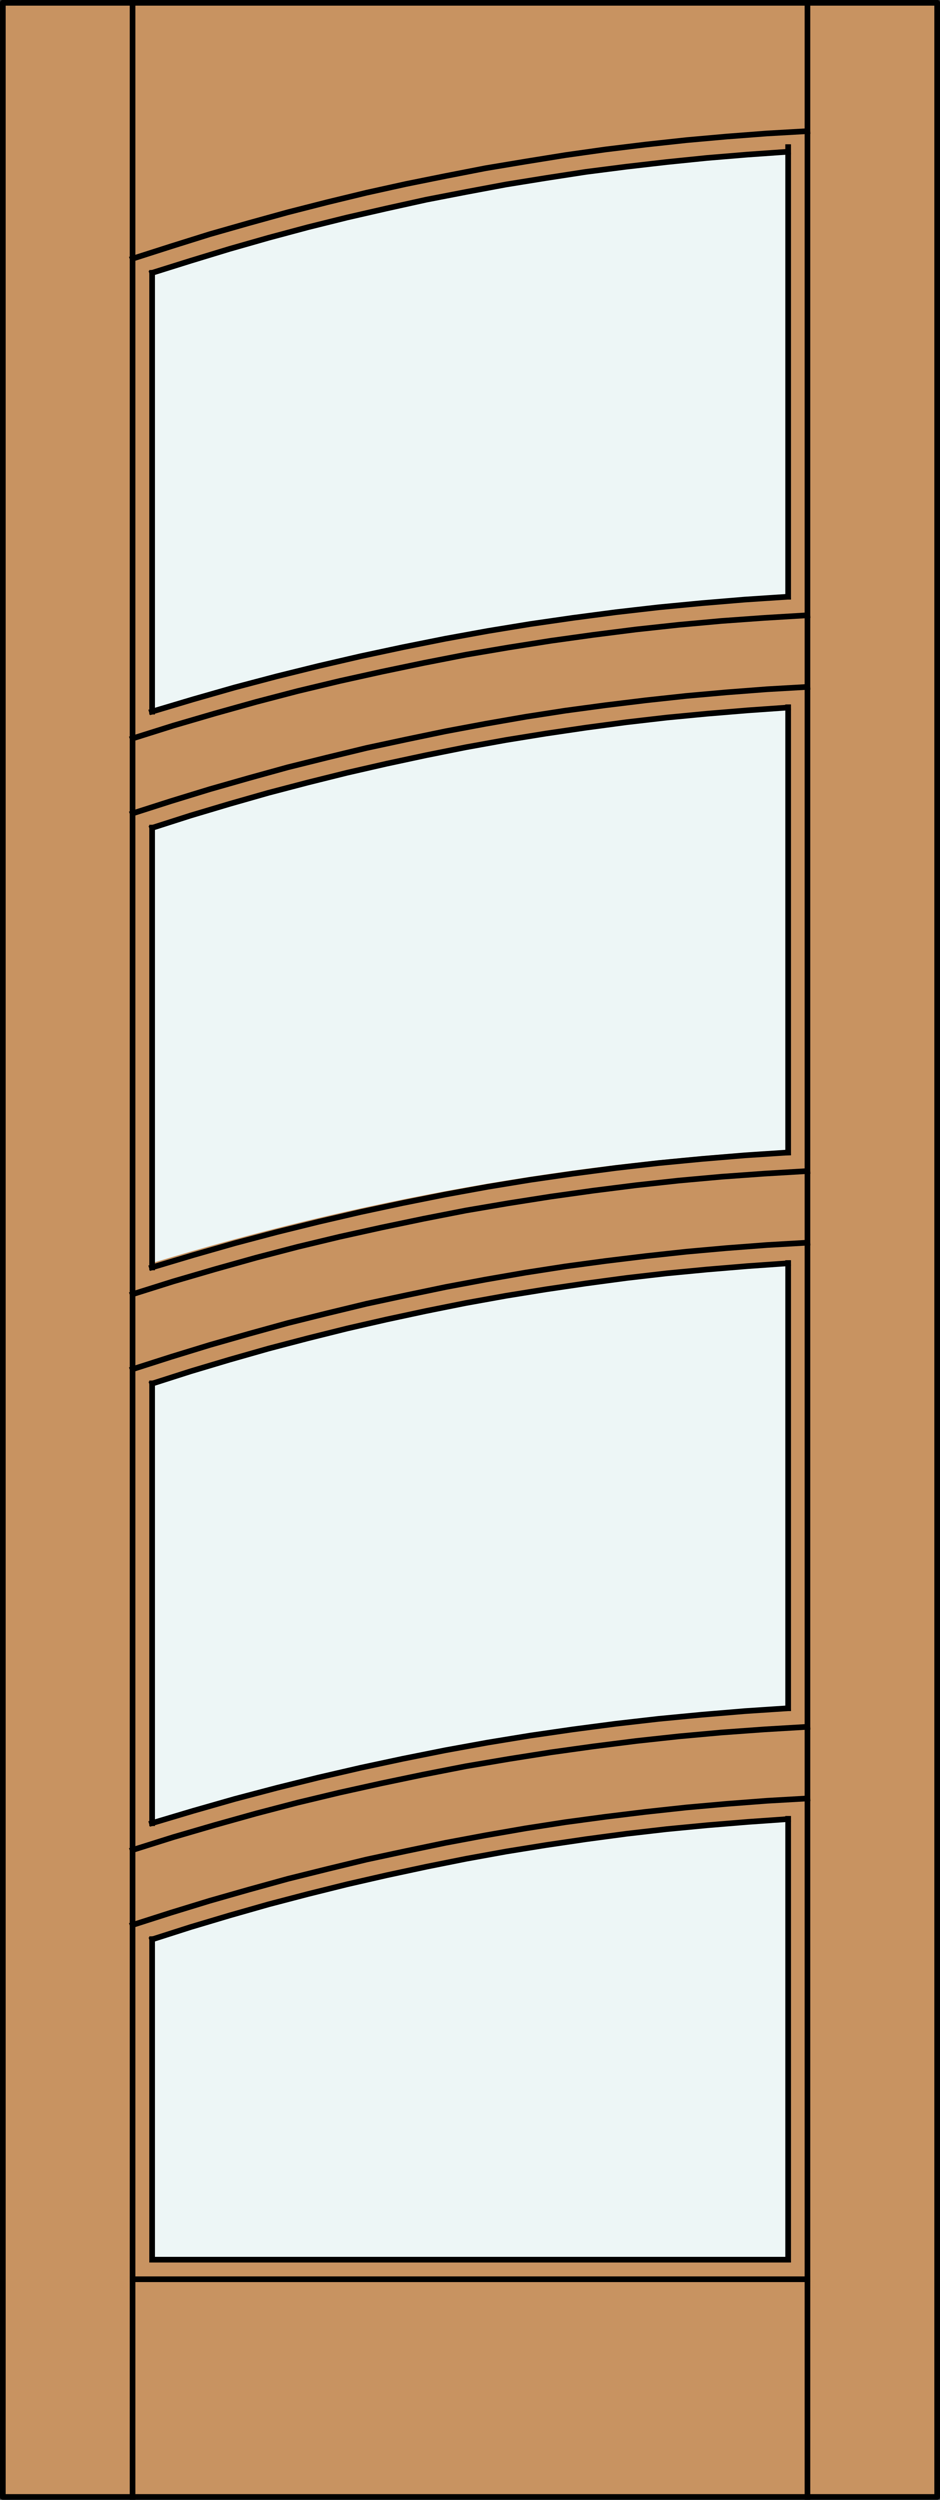
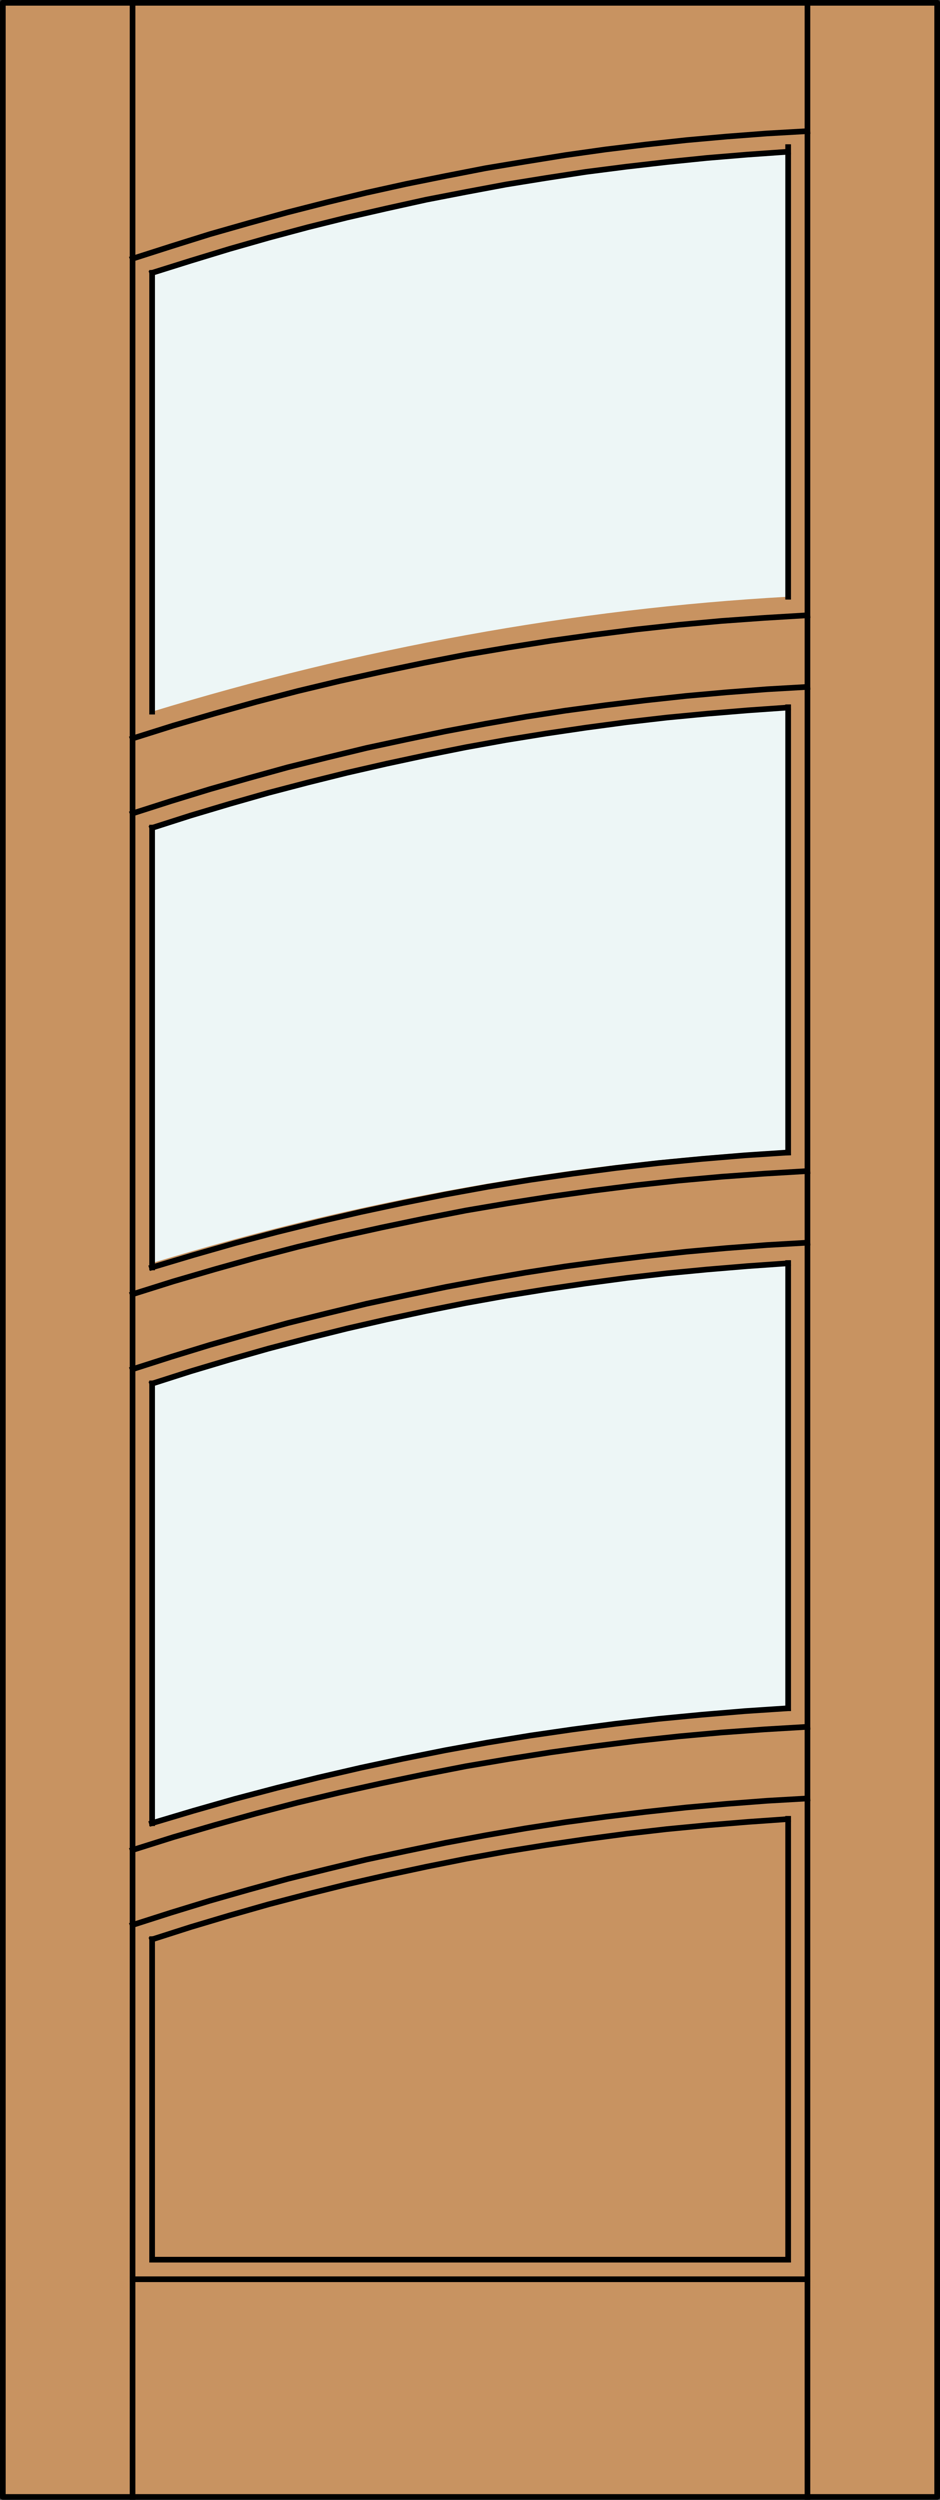
<svg xmlns="http://www.w3.org/2000/svg" version="1.1" id="Layer_1" x="0px" y="0px" width="83.012px" height="220.531px" viewBox="0 0 83.012 220.531" enable-background="new 0 0 83.012 220.531" xml:space="preserve">
  <rect x="0" y="0" width="83.012" height="220.531" fill="#333333" stroke="none" />
  <g id="DOOR_FILL">
    <rect x="0.25" y="0.249" fill="#C89361" width="82.512" height="220.03" />
  </g>
  <g id="GLASS">
    <path fill="#EDF6F6" d="M69.583,13.531l0.019,39.111C50.55,53.702,31.683,57.21,13.434,62.78l-0.005-38.567   C31.61,18.255,50.484,14.664,69.583,13.531z" />
-     <path fill="#EDF6F6" d="M69.583,199.365H13.429l0.005-28.297c18.19-5.911,37.074-9.491,56.168-10.615L69.583,199.365z" />
    <path fill="#EDF6F6" d="M69.602,150.701c-19.052,1.06-37.941,4.568-56.19,10.139l0.007-38.797   c18.189-5.911,37.061-9.475,56.153-10.598L69.602,150.701z" />
    <path fill="#EDF6F6" d="M69.595,101.446c-19.052,1.059-37.905,4.408-56.154,9.978l-0.007-38.392   c18.19-5.911,37.051-9.491,56.146-10.615L69.595,101.446z" />
  </g>
  <g id="_x31_">
    <rect x="0.25" y="0.249" fill="none" stroke="#000000" stroke-width="0.5" stroke-linecap="round" stroke-linejoin="round" width="82.512" height="220.03" />
  </g>
  <g id="_x30_">
</g>
  <g id="Layer_1_1_">
</g>
  <g>
    <line fill="none" stroke="#000000" stroke-width="0.5" stroke-linecap="square" stroke-miterlimit="10" x1="69.602" y1="12.978" x2="69.602" y2="52.643" />
    <line fill="none" stroke="#000000" stroke-width="0.5" stroke-linecap="square" stroke-miterlimit="10" x1="69.602" y1="111.424" x2="69.602" y2="150.701" />
    <polyline fill="none" stroke="#000000" stroke-width="0.5" stroke-linecap="square" stroke-miterlimit="10" points="   69.578,111.445 66.01,111.695 62.442,111.992 58.872,112.333 55.326,112.741 51.758,113.219 48.212,113.742 44.689,114.311    41.166,114.945 37.642,115.65 34.142,116.4 30.664,117.195 27.186,118.061 23.708,118.971 20.276,119.947 16.844,120.971    13.434,122.061  " />
    <polyline fill="none" stroke="#000000" stroke-width="0.5" stroke-linecap="square" stroke-miterlimit="10" points="69.578,62.417    66.01,62.667 62.442,62.962 58.872,63.303 55.326,63.712 51.758,64.19 48.212,64.712 44.689,65.281 41.166,65.917 37.642,66.622    34.142,67.372 30.664,68.167 27.186,69.031 23.708,69.94 20.276,70.918 16.844,71.941 13.434,73.032  " />
    <line fill="none" stroke="#000000" stroke-width="0.5" stroke-linecap="square" stroke-miterlimit="10" x1="13.434" y1="111.811" x2="13.434" y2="73.009" />
    <polyline fill="none" stroke="#000000" stroke-width="0.5" stroke-linecap="square" stroke-miterlimit="10" points="   71.307,152.338 67.51,152.564 63.714,152.838 59.942,153.18 56.168,153.589 52.395,154.066 48.644,154.588 44.894,155.18    41.143,155.816 37.415,156.544 33.71,157.316 30.005,158.135 26.3,159.021 22.64,159.977 18.98,160.999 15.321,162.066    11.706,163.204  " />
    <polyline fill="none" stroke="#000000" stroke-width="0.5" stroke-linecap="square" stroke-miterlimit="10" points="   69.578,150.701 65.782,150.952 61.964,151.271 58.168,151.634 54.395,152.066 50.599,152.564 46.825,153.111 43.074,153.725    39.324,154.406 35.573,155.156 31.846,155.952 28.118,156.814 24.435,157.727 20.731,158.703 17.071,159.748 13.411,160.84  " />
    <polyline fill="none" stroke="#000000" stroke-width="0.5" stroke-linecap="square" stroke-miterlimit="10" points="   69.602,160.453 69.602,199.345 13.434,199.345 13.434,171.068  " />
    <polyline fill="none" stroke="#000000" stroke-width="0.5" stroke-linecap="square" stroke-miterlimit="10" points="   71.307,109.628 67.739,109.833 64.169,110.105 60.6,110.423 57.031,110.811 53.486,111.241 49.94,111.719 46.416,112.266    42.893,112.878 39.37,113.537 35.869,114.266 32.369,115.016 28.891,115.855 25.413,116.72 21.958,117.674 18.526,118.652    15.116,119.698 11.706,120.788  " />
    <polyline fill="none" stroke="#000000" stroke-width="0.5" stroke-linecap="square" stroke-miterlimit="10" points="71.307,60.598    67.739,60.803 64.169,61.076 60.6,61.394 57.031,61.78 53.486,62.212 49.94,62.689 46.416,63.235 42.893,63.849 39.37,64.508    35.869,65.235 32.369,65.985 28.891,66.827 25.413,67.69 21.958,68.645 18.526,69.623 15.116,70.668 11.706,71.759  " />
    <line fill="none" stroke="#000000" stroke-width="0.5" stroke-linecap="square" stroke-miterlimit="10" x1="11.706" y1="220.279" x2="11.706" y2="0.09" />
    <polyline fill="none" stroke="#000000" stroke-width="0.5" stroke-linecap="square" stroke-miterlimit="10" points="71.307,11.569    67.739,11.773 64.169,12.046 60.6,12.364 57.031,12.751 53.486,13.183 49.94,13.683 46.416,14.251 42.87,14.842 39.37,15.524    35.869,16.229 32.369,17.001 28.891,17.842 25.413,18.729 21.958,19.684 18.526,20.661 15.116,21.729 11.706,22.82  " />
    <polyline fill="none" stroke="#000000" stroke-width="0.5" stroke-linecap="square" stroke-miterlimit="10" points="   69.578,160.477 66.01,160.727 62.442,161.021 58.872,161.363 55.326,161.771 51.758,162.249 48.212,162.771 44.689,163.339    41.166,163.977 37.642,164.682 34.142,165.432 30.664,166.227 27.186,167.091 23.708,168 20.276,168.977 16.844,170    13.434,171.091  " />
    <line fill="none" stroke="#000000" stroke-width="0.5" stroke-linecap="square" stroke-miterlimit="10" x1="71.307" y1="220.279" x2="71.307" y2="0.09" />
    <polyline fill="none" stroke="#000000" stroke-width="0.5" stroke-linecap="square" stroke-miterlimit="10" points="71.307,103.31    67.51,103.536 63.714,103.809 59.942,104.149 56.168,104.56 52.395,105.036 48.644,105.56 44.894,106.149 41.143,106.786    37.415,107.514 33.71,108.286 30.005,109.104 26.3,109.992 22.64,110.945 18.98,111.97 15.321,113.037 11.706,114.174  " />
    <polyline fill="none" stroke="#000000" stroke-width="0.5" stroke-linecap="square" stroke-miterlimit="10" points="71.307,54.279    67.51,54.507 63.714,54.779 59.942,55.121 56.168,55.529 52.395,56.007 48.644,56.529 44.894,57.121 41.143,57.757 37.415,58.484    33.71,59.257 30.005,60.076 26.3,60.962 22.64,61.917 18.98,62.939 15.321,64.008 11.706,65.145  " />
    <line fill="none" stroke="#000000" stroke-width="0.5" stroke-linecap="square" stroke-miterlimit="10" x1="11.706" y1="201.072" x2="71.307" y2="201.072" />
    <polyline fill="none" stroke="#000000" stroke-width="0.5" stroke-linecap="square" stroke-miterlimit="10" points="69.578,13.387    66.01,13.637 62.442,13.933 58.872,14.296 55.305,14.706 51.758,15.16 48.212,15.706 44.689,16.274 41.166,16.933 37.642,17.615    34.142,18.388 30.664,19.184 27.186,20.047 23.708,20.979 20.276,21.957 16.844,23.002 13.434,24.07  " />
    <line fill="none" stroke="#000000" stroke-width="0.5" stroke-linecap="square" stroke-miterlimit="10" x1="13.434" y1="62.781" x2="13.434" y2="24.07" />
    <line fill="none" stroke="#000000" stroke-width="0.5" stroke-linecap="square" stroke-miterlimit="10" x1="69.602" y1="62.394" x2="69.602" y2="101.672" />
    <polyline fill="none" stroke="#000000" stroke-width="0.5" stroke-linecap="square" stroke-miterlimit="10" points="   69.578,101.672 65.782,101.922 61.964,102.24 58.168,102.604 54.395,103.036 50.599,103.536 46.825,104.082 43.074,104.695    39.324,105.378 35.573,106.127 31.846,106.923 28.118,107.787 24.435,108.695 20.731,109.674 17.071,110.719 13.411,111.811  " />
-     <polyline fill="none" stroke="#000000" stroke-width="0.5" stroke-linecap="square" stroke-miterlimit="10" points="69.578,52.643    65.782,52.893 61.964,53.211 58.168,53.575 54.395,54.007 50.599,54.507 46.825,55.052 43.074,55.666 39.324,56.348 35.573,57.098    31.846,57.894 28.118,58.757 24.435,59.667 20.731,60.644 17.071,61.689 13.411,62.781  " />
    <line fill="none" stroke="#000000" stroke-width="0.5" stroke-linecap="square" stroke-miterlimit="10" x1="13.434" y1="160.84" x2="13.434" y2="122.038" />
    <polyline fill="none" stroke="#000000" stroke-width="0.5" stroke-linecap="square" stroke-miterlimit="10" points="   71.307,158.656 67.739,158.861 64.169,159.134 60.6,159.452 57.031,159.839 53.486,160.271 49.94,160.749 46.416,161.295    42.893,161.907 39.37,162.566 35.869,163.295 32.369,164.044 28.891,164.886 25.413,165.75 21.958,166.704 18.526,167.682    15.116,168.727 11.706,169.818  " />
  </g>
</svg>